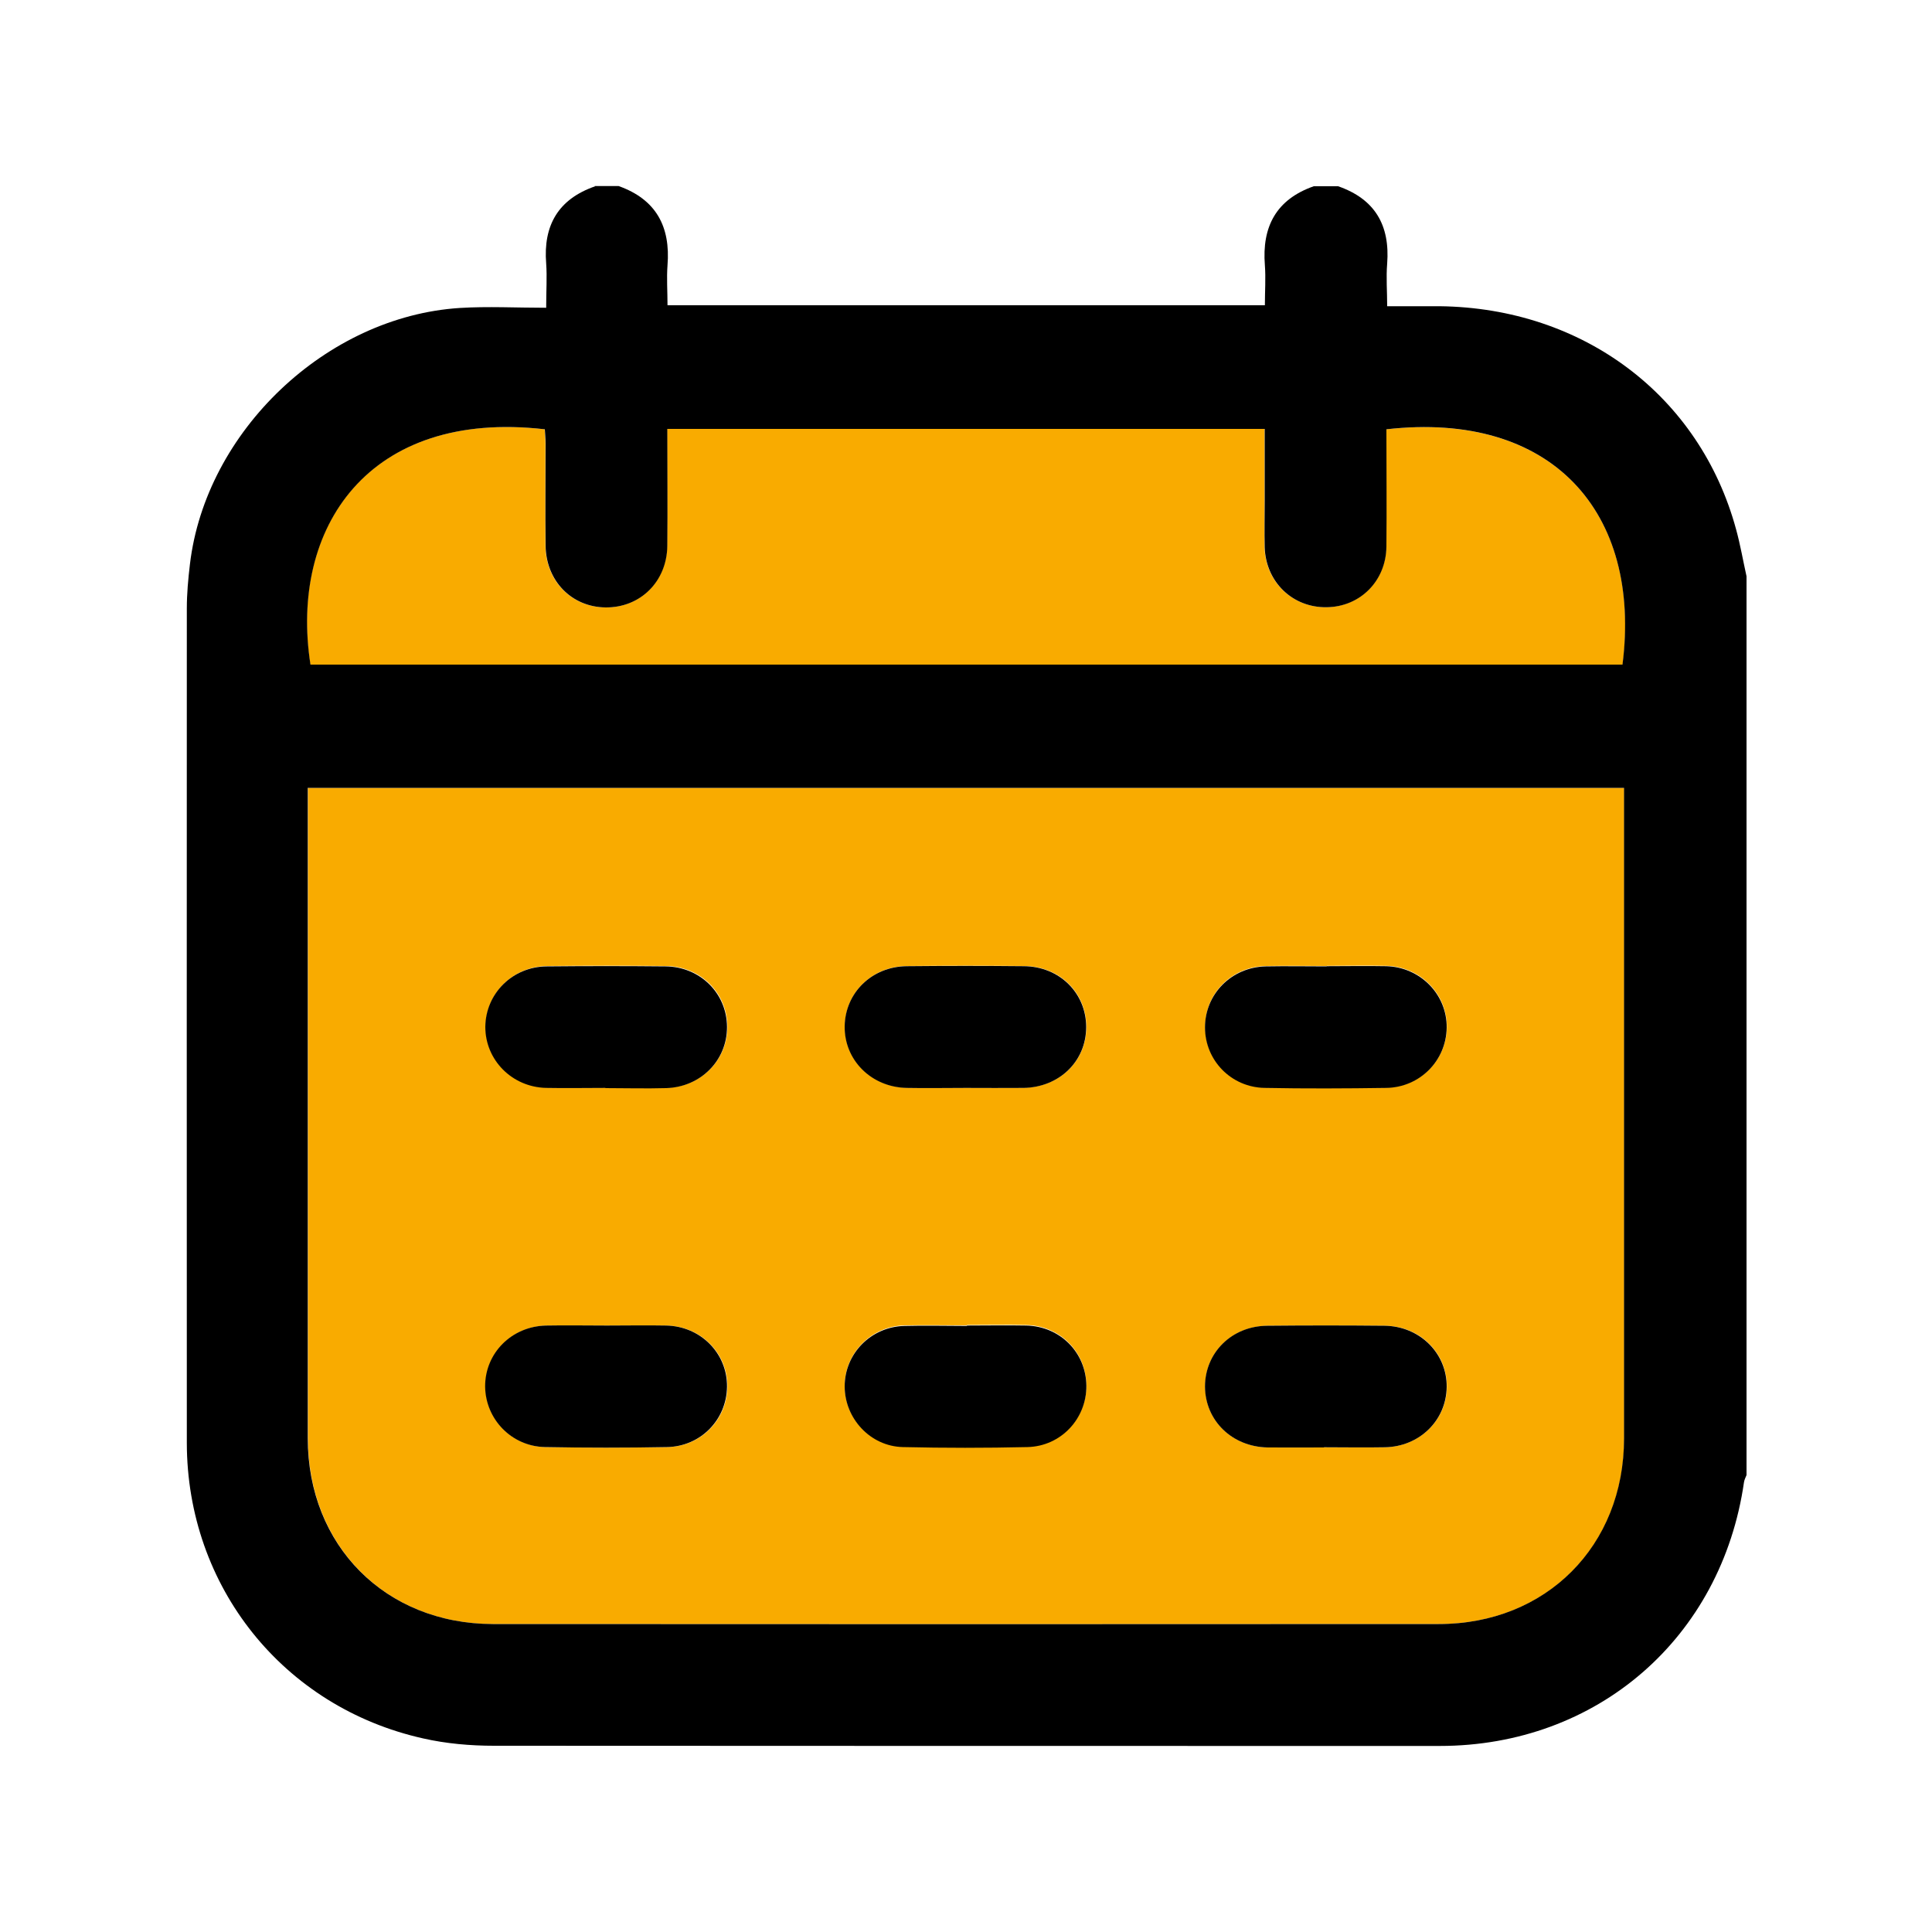
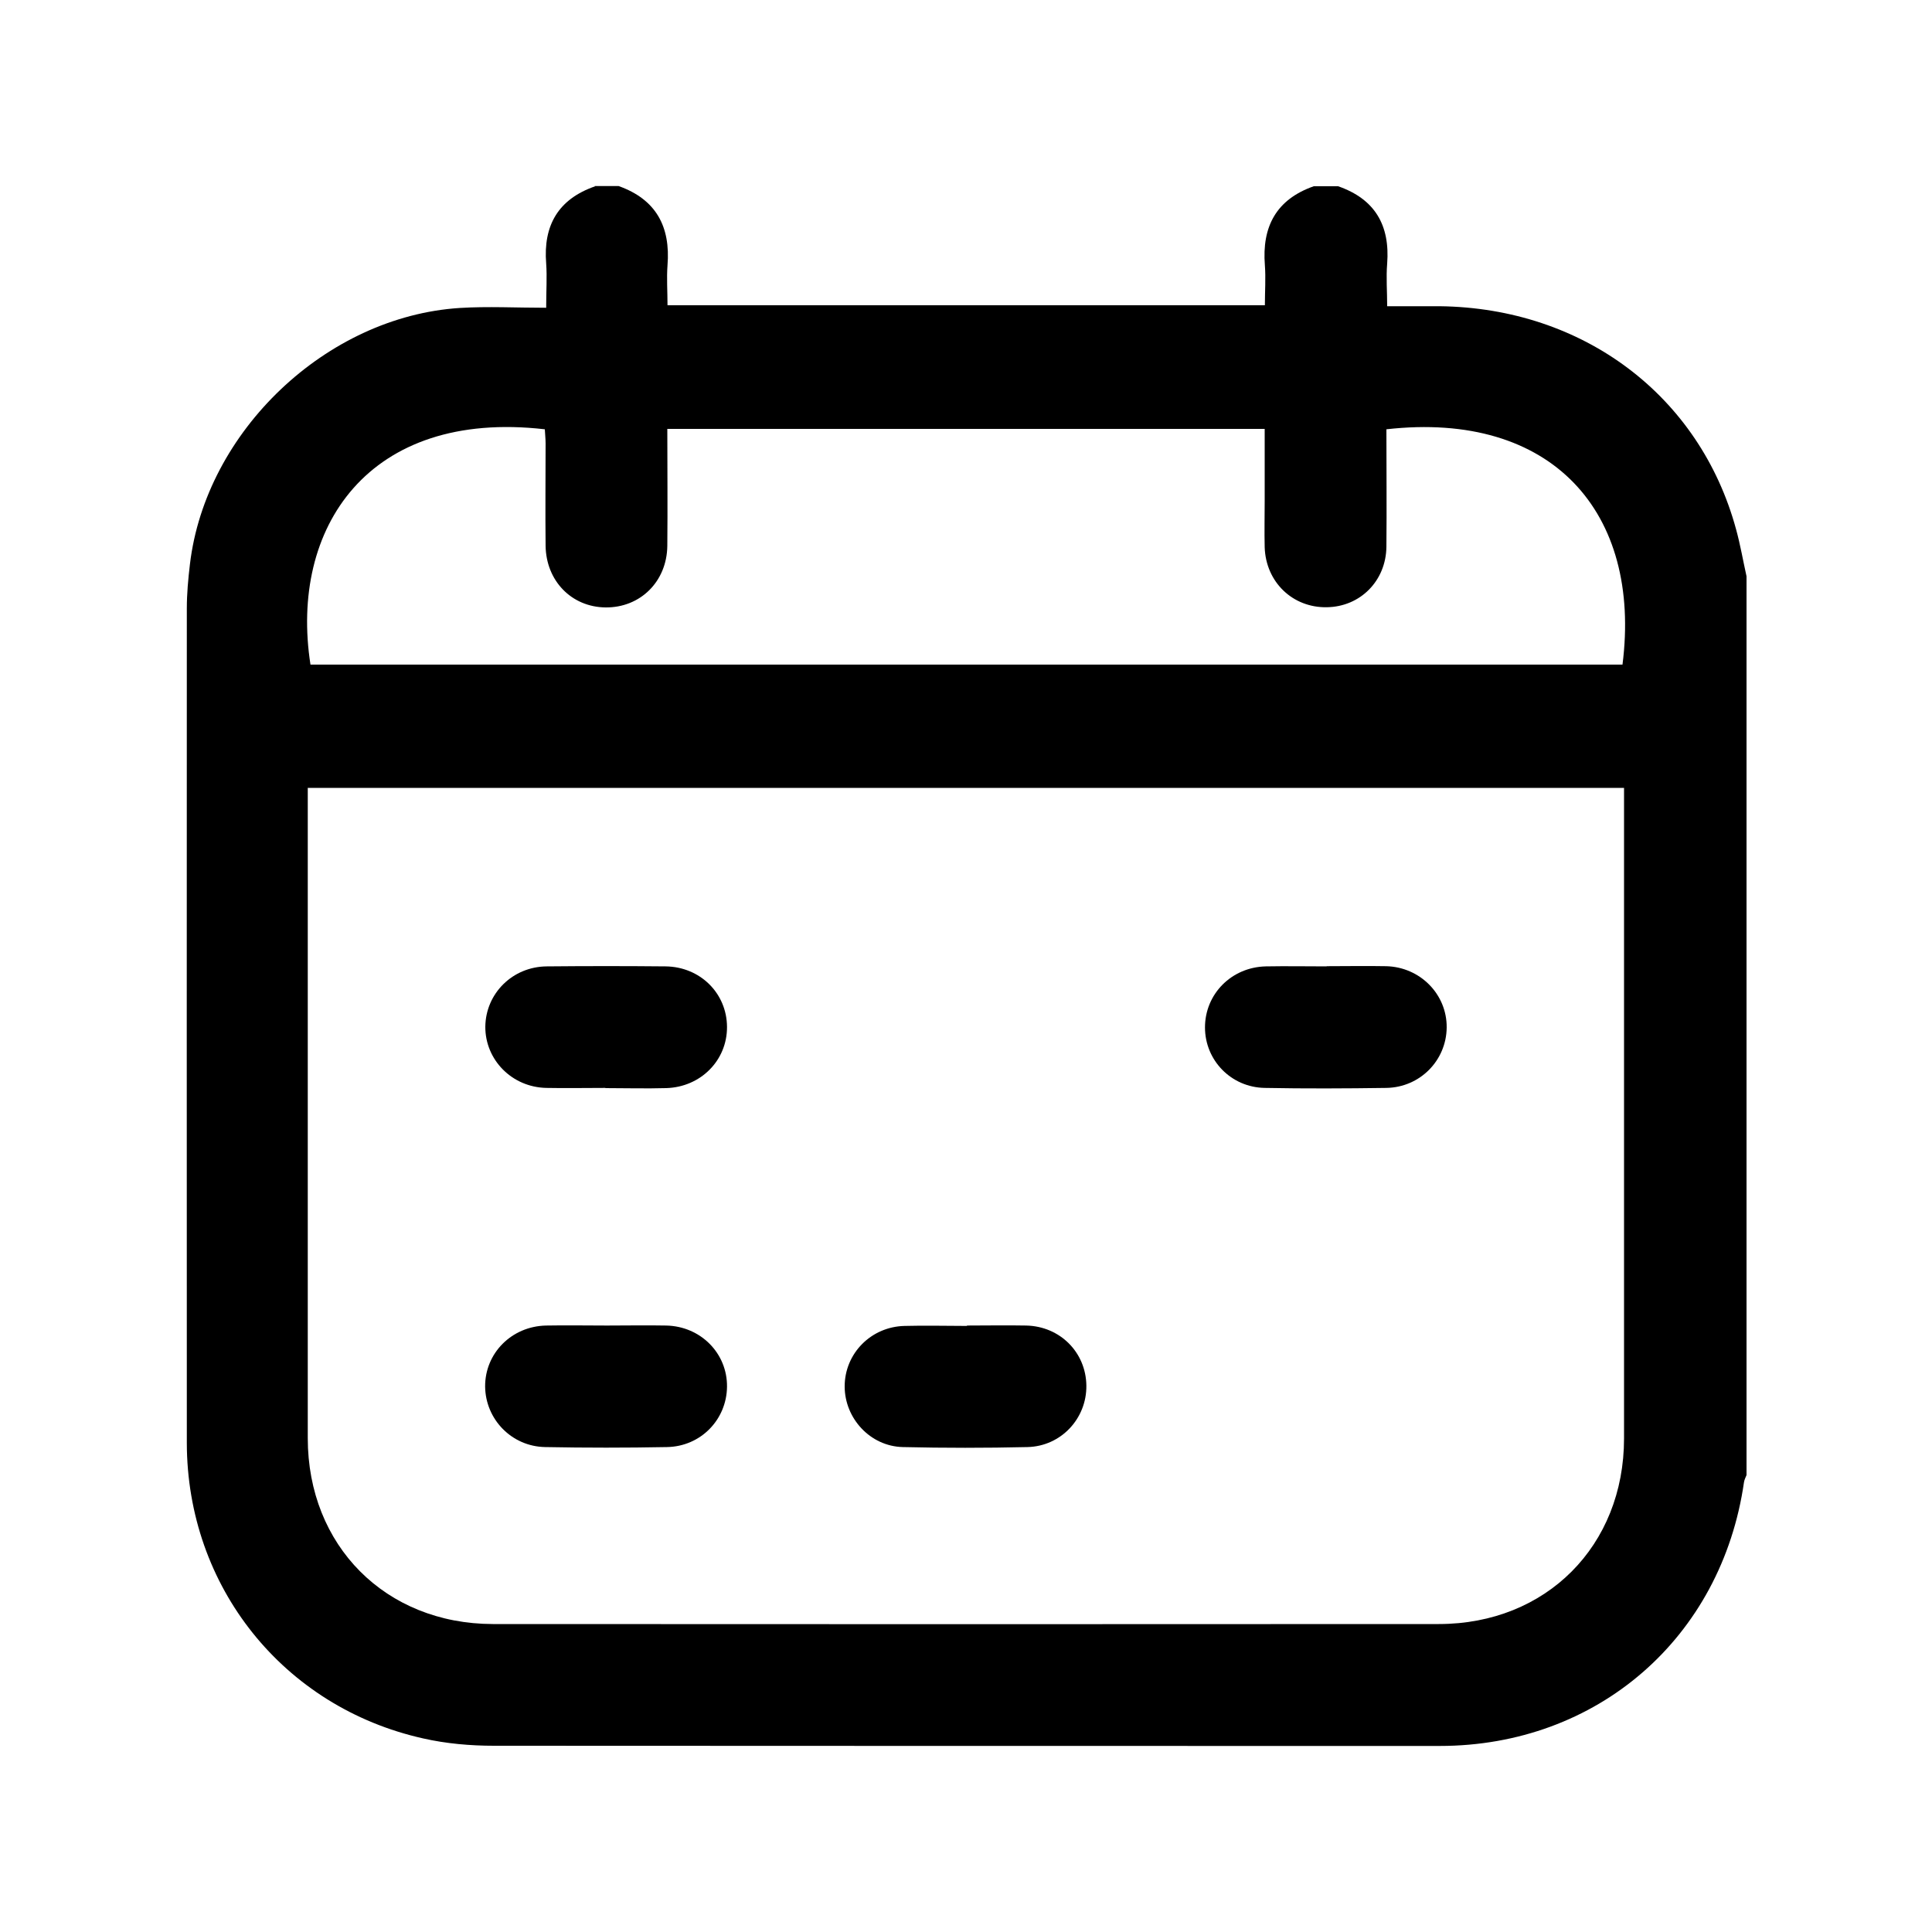
<svg xmlns="http://www.w3.org/2000/svg" id="MISCELLANEOUS" viewBox="0 0 100 100">
  <defs>
    <style>
      .cls-1 {
        fill: #f9ab00;
      }
    </style>
  </defs>
  <g>
-     <path class="cls-1" d="M15.94,40.78H84.07v.87c0,10.93,0,21.86,0,32.8,0,5.56-4.02,9.61-9.59,9.61-16.32,.01-32.64,.01-48.96,0-5.56,0-9.58-4.06-9.58-9.62,0-10.93,0-21.86,0-32.8,0-.26,0-.52,0-.87Zm15.49,27.83c-1.05,0-2.1-.02-3.15,0-1.78,.04-3.16,1.43-3.15,3.16,.01,1.69,1.37,3.1,3.11,3.13,2.1,.04,4.2,.04,6.3,0,1.75-.03,3.09-1.42,3.11-3.12,.02-1.73-1.36-3.13-3.14-3.17-1.02-.02-2.05,0-3.07,0Zm37.11,6.3c1.05,0,2.1,.02,3.15,0,1.79-.04,3.18-1.4,3.2-3.12,.02-1.75-1.39-3.16-3.22-3.17-2.02-.02-4.04-.02-6.06,0-1.84,.02-3.24,1.39-3.23,3.15,0,1.76,1.4,3.12,3.25,3.15,.97,.01,1.94,0,2.91,0Zm.14-24.91c-1.05,0-2.1-.02-3.15,0-1.78,.03-3.16,1.42-3.15,3.16,0,1.7,1.35,3.1,3.09,3.13,2.1,.04,4.2,.03,6.3,0,1.74-.03,3.1-1.42,3.12-3.12,.02-1.72-1.37-3.14-3.14-3.18-1.02-.02-2.05,0-3.07,0Zm-37.33,6.3c1.05,0,2.1,.02,3.15,0,1.79-.04,3.16-1.44,3.15-3.17-.01-1.74-1.39-3.11-3.18-3.13-2.05-.02-4.09-.02-6.14,0-1.78,.02-3.17,1.4-3.19,3.12-.02,1.71,1.37,3.13,3.15,3.17,1.02,.03,2.05,0,3.07,0Zm18.65,0c1,0,1.99,.01,2.99,0,1.86-.03,3.24-1.38,3.24-3.15,0-1.77-1.38-3.14-3.23-3.15-2.02-.02-4.04-.02-6.06,0-1.8,.02-3.18,1.37-3.21,3.1-.03,1.75,1.37,3.16,3.2,3.2,1.02,.02,2.05,0,3.07,0Zm.05,12.3c-1.08,0-2.15-.02-3.23,0-1.73,.04-3.09,1.43-3.1,3.13,0,1.66,1.32,3.1,3.01,3.14,2.15,.06,4.3,.05,6.45,0,1.74-.04,3.07-1.47,3.05-3.18-.02-1.72-1.36-3.07-3.11-3.11-1.02-.02-2.05,0-3.07,0Z" />
-     <path class="cls-1" d="M71.77,22.22c8.58-.96,13.21,4.32,12.22,12.18H16.06c-1.1-7.07,2.99-13.23,12.13-12.18,.01,.24,.04,.49,.04,.74,0,1.76-.01,3.52,0,5.28,.02,1.82,1.34,3.18,3.1,3.2,1.79,.02,3.17-1.33,3.2-3.19,.02-2,0-3.99,0-6.05h30.92c0,1.24,0,2.47,0,3.69,0,.81-.02,1.63,0,2.44,.06,1.79,1.44,3.12,3.21,3.1,1.73-.03,3.07-1.36,3.09-3.13,.02-2.02,0-4.04,0-6.09Z" />
-   </g>
+     </g>
  <g>
    <path d="M30.76,9.63h1.26c1.94,.69,2.69,2.1,2.53,4.1-.05,.67,0,1.35,0,2.07h30.92c0-.72,.05-1.4,0-2.07-.16-2,.59-3.41,2.53-4.09h1.26c1.9,.66,2.69,2.01,2.54,4-.06,.72,0,1.44,0,2.21,.99,0,1.85,0,2.72,0,7.43,.09,13.46,4.63,15.34,11.55,.22,.8,.36,1.62,.54,2.43v46.52c-.05,.12-.11,.24-.13,.36-1.16,8.07-7.6,13.66-15.75,13.66-16.32,0-32.63,0-48.95-.01-1.23,0-2.48-.11-3.67-.38-7.24-1.62-12.22-7.86-12.23-15.29-.01-14.4,0-28.8,0-43.2,0-.76,.07-1.52,.16-2.28,.81-6.88,7.06-12.83,13.97-13.27,1.46-.09,2.93-.01,4.47-.01,0-.89,.05-1.59,0-2.29-.16-1.98,.63-3.34,2.54-4Zm-14.83,31.14c0,.34,0,.61,0,.87,0,10.93,0,21.86,0,32.8,0,5.56,4.02,9.61,9.58,9.62,16.32,.01,32.64,.01,48.96,0,5.56,0,9.59-4.05,9.59-9.61,0-10.93,0-21.86,0-32.8v-.87H15.94Zm55.83-18.56c0,2.05,.02,4.07,0,6.09-.02,1.77-1.36,3.11-3.09,3.13-1.76,.03-3.15-1.3-3.21-3.1-.02-.81,0-1.63,0-2.44,0-1.23,0-2.45,0-3.69h-30.92c0,2.05,.02,4.05,0,6.05-.02,1.85-1.4,3.21-3.2,3.19-1.76-.02-3.08-1.38-3.1-3.2-.02-1.76,0-3.52,0-5.28,0-.25-.03-.5-.04-.74-9.14-1.05-13.23,5.11-12.13,12.18H83.98c1-7.87-3.64-13.15-12.22-12.18Z" />
    <path d="M31.42,68.61c1.02,0,2.05-.02,3.07,0,1.78,.04,3.16,1.44,3.14,3.17-.02,1.7-1.36,3.09-3.11,3.12-2.1,.04-4.2,.04-6.3,0-1.74-.03-3.09-1.44-3.11-3.13-.01-1.73,1.37-3.12,3.15-3.16,1.05-.02,2.1,0,3.15,0Z" />
-     <path d="M68.53,74.92c-.97,0-1.94,.01-2.91,0-1.85-.03-3.24-1.39-3.25-3.15,0-1.76,1.39-3.14,3.23-3.15,2.02-.02,4.04-.02,6.06,0,1.83,.02,3.24,1.43,3.22,3.17-.02,1.73-1.41,3.09-3.2,3.12-1.05,.02-2.1,0-3.15,0Z" />
    <path d="M68.67,50.01c1.02,0,2.05-.02,3.07,0,1.77,.04,3.16,1.46,3.14,3.18-.02,1.7-1.38,3.09-3.12,3.12-2.1,.03-4.2,.04-6.3,0-1.74-.03-3.09-1.43-3.09-3.13,0-1.73,1.37-3.12,3.15-3.16,1.05-.02,2.1,0,3.15,0Z" />
    <path d="M31.34,56.31c-1.02,0-2.05,.02-3.07,0-1.78-.04-3.16-1.46-3.15-3.17,.02-1.72,1.41-3.11,3.19-3.12,2.05-.02,4.09-.02,6.14,0,1.79,.02,3.17,1.39,3.18,3.13,.01,1.73-1.36,3.12-3.15,3.17-1.05,.03-2.1,0-3.15,0Z" />
-     <path d="M49.99,56.31c-1.02,0-2.05,.02-3.07,0-1.83-.04-3.23-1.45-3.2-3.2,.03-1.73,1.41-3.08,3.21-3.1,2.02-.02,4.04-.02,6.06,0,1.85,.01,3.23,1.39,3.23,3.15,0,1.77-1.39,3.12-3.24,3.15-1,.01-1.99,0-2.99,0Z" />
    <path d="M50.05,68.61c1.02,0,2.05-.02,3.07,0,1.75,.04,3.09,1.39,3.11,3.11,.02,1.7-1.31,3.14-3.05,3.18-2.15,.05-4.3,.05-6.45,0-1.69-.04-3.01-1.49-3.01-3.14,0-1.7,1.36-3.09,3.1-3.13,1.08-.03,2.15,0,3.23,0Z" />
  </g>
</svg>